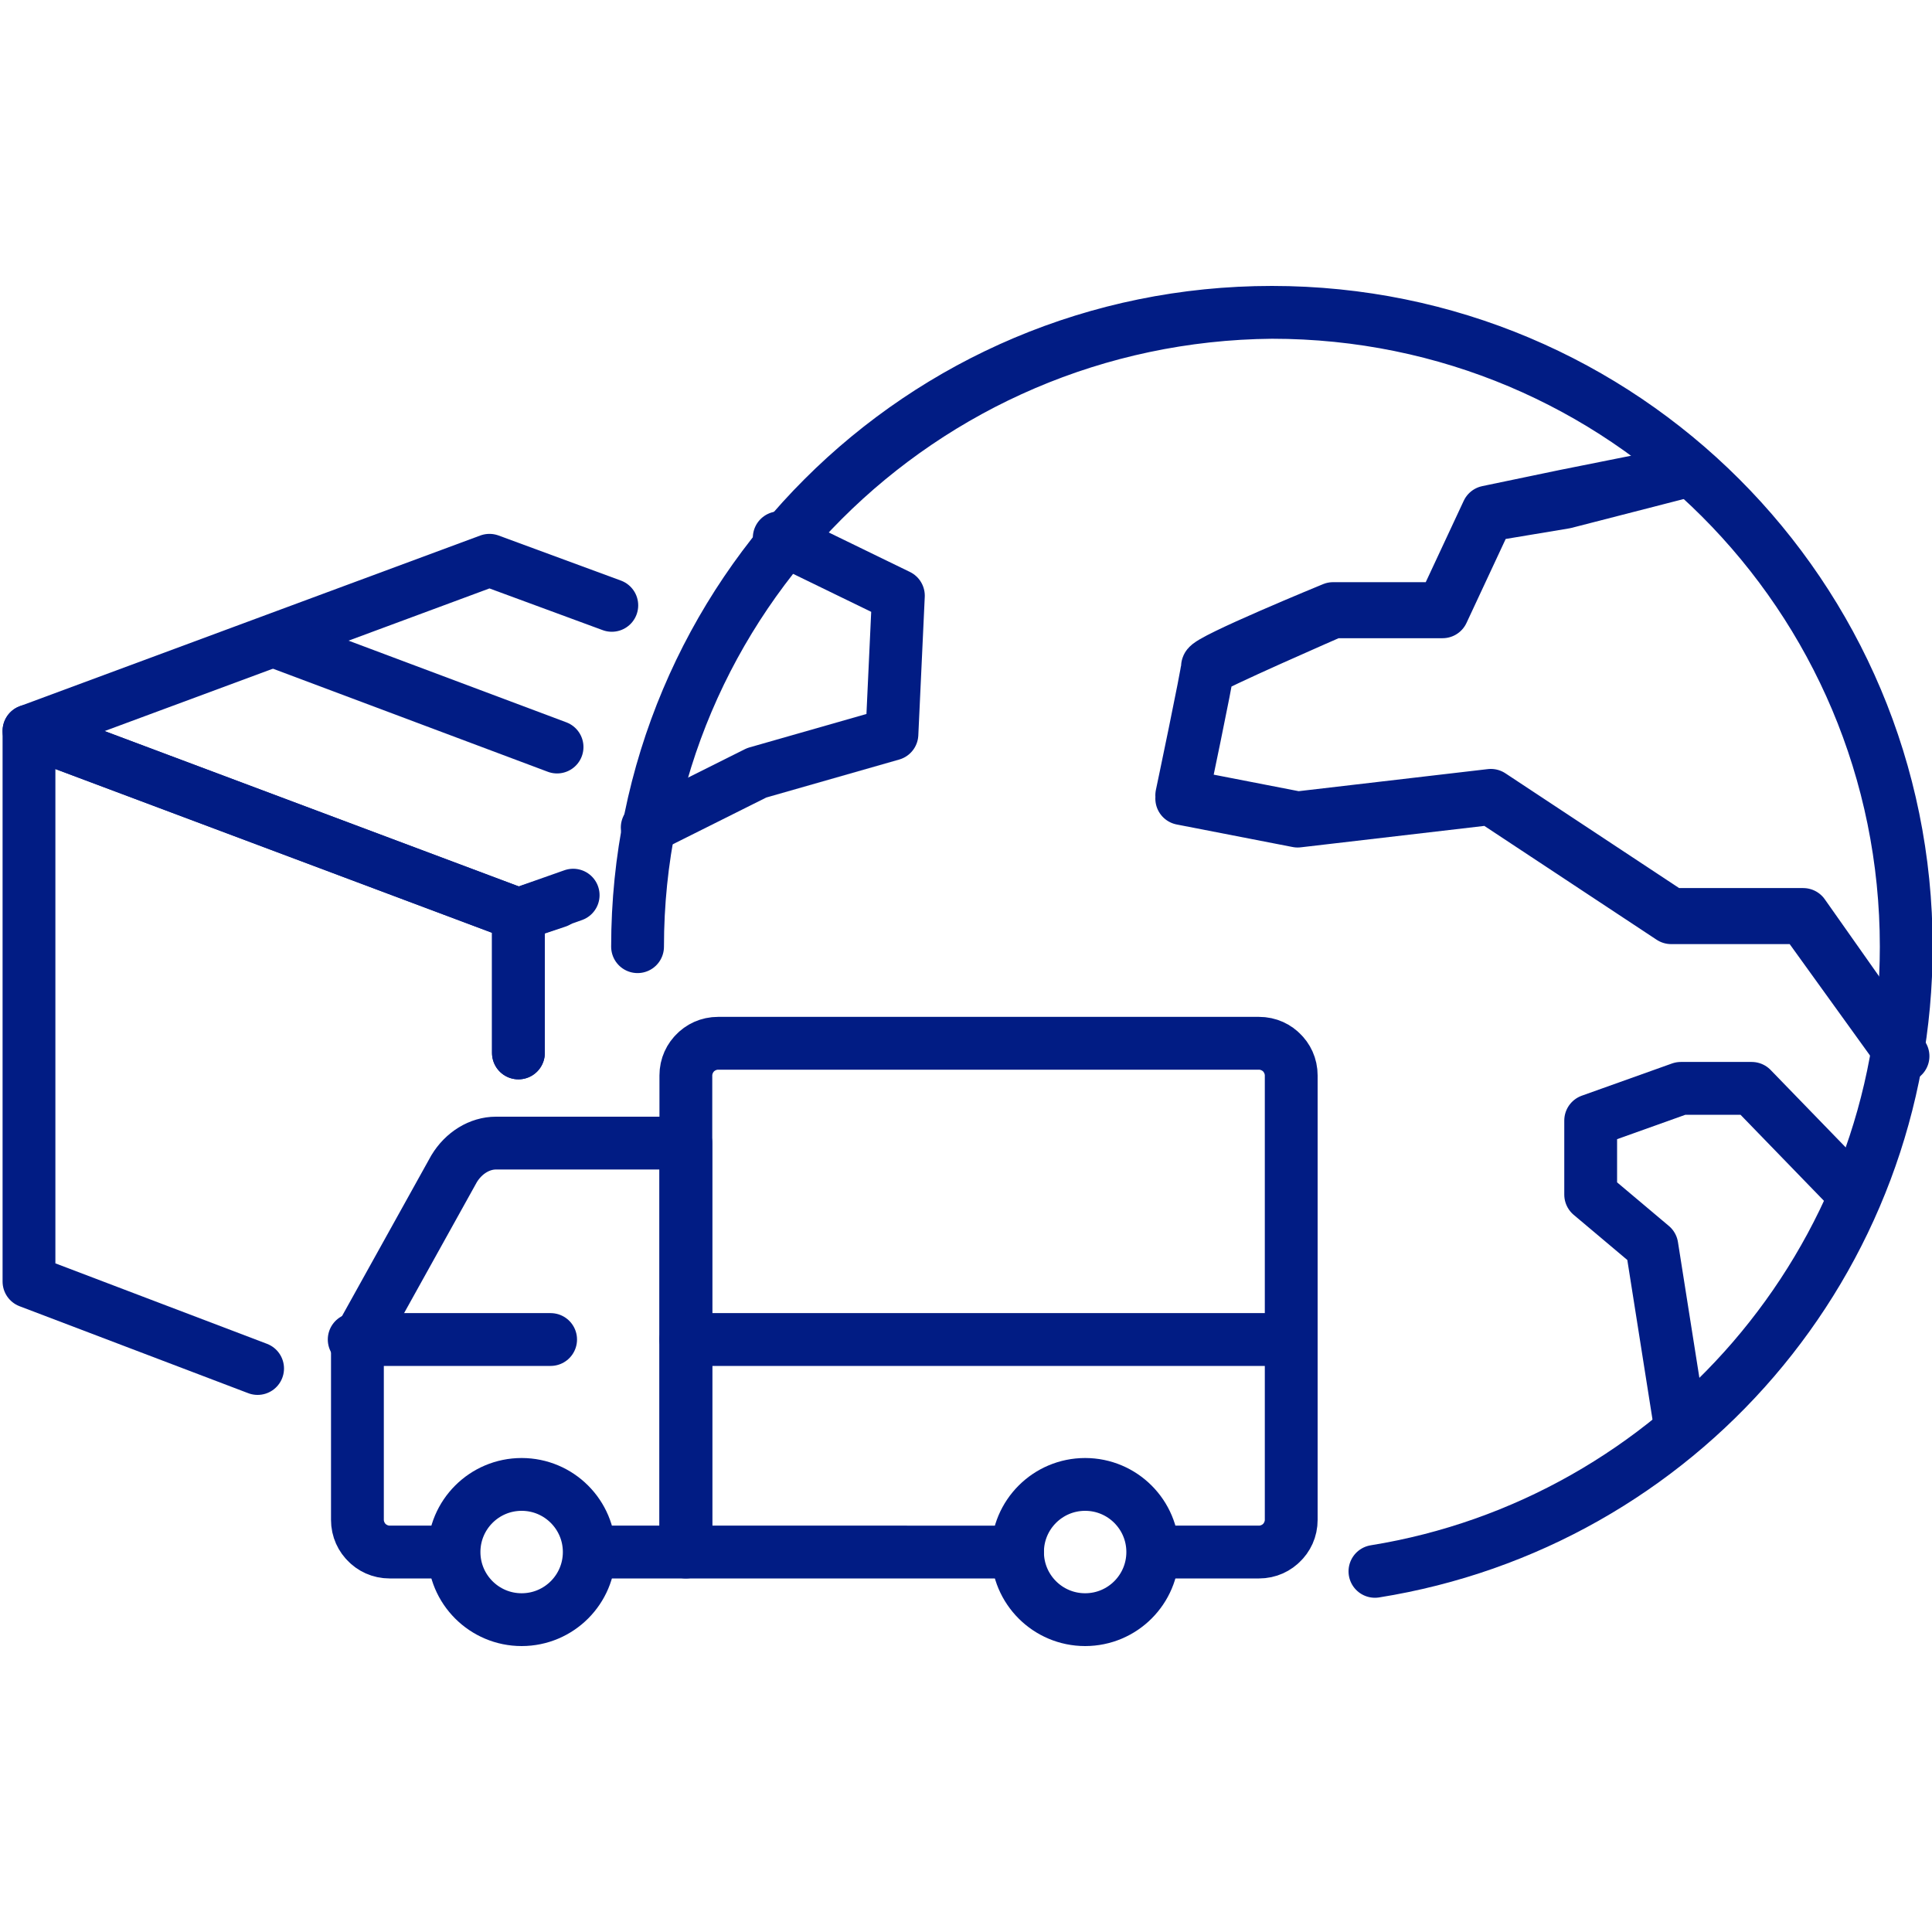
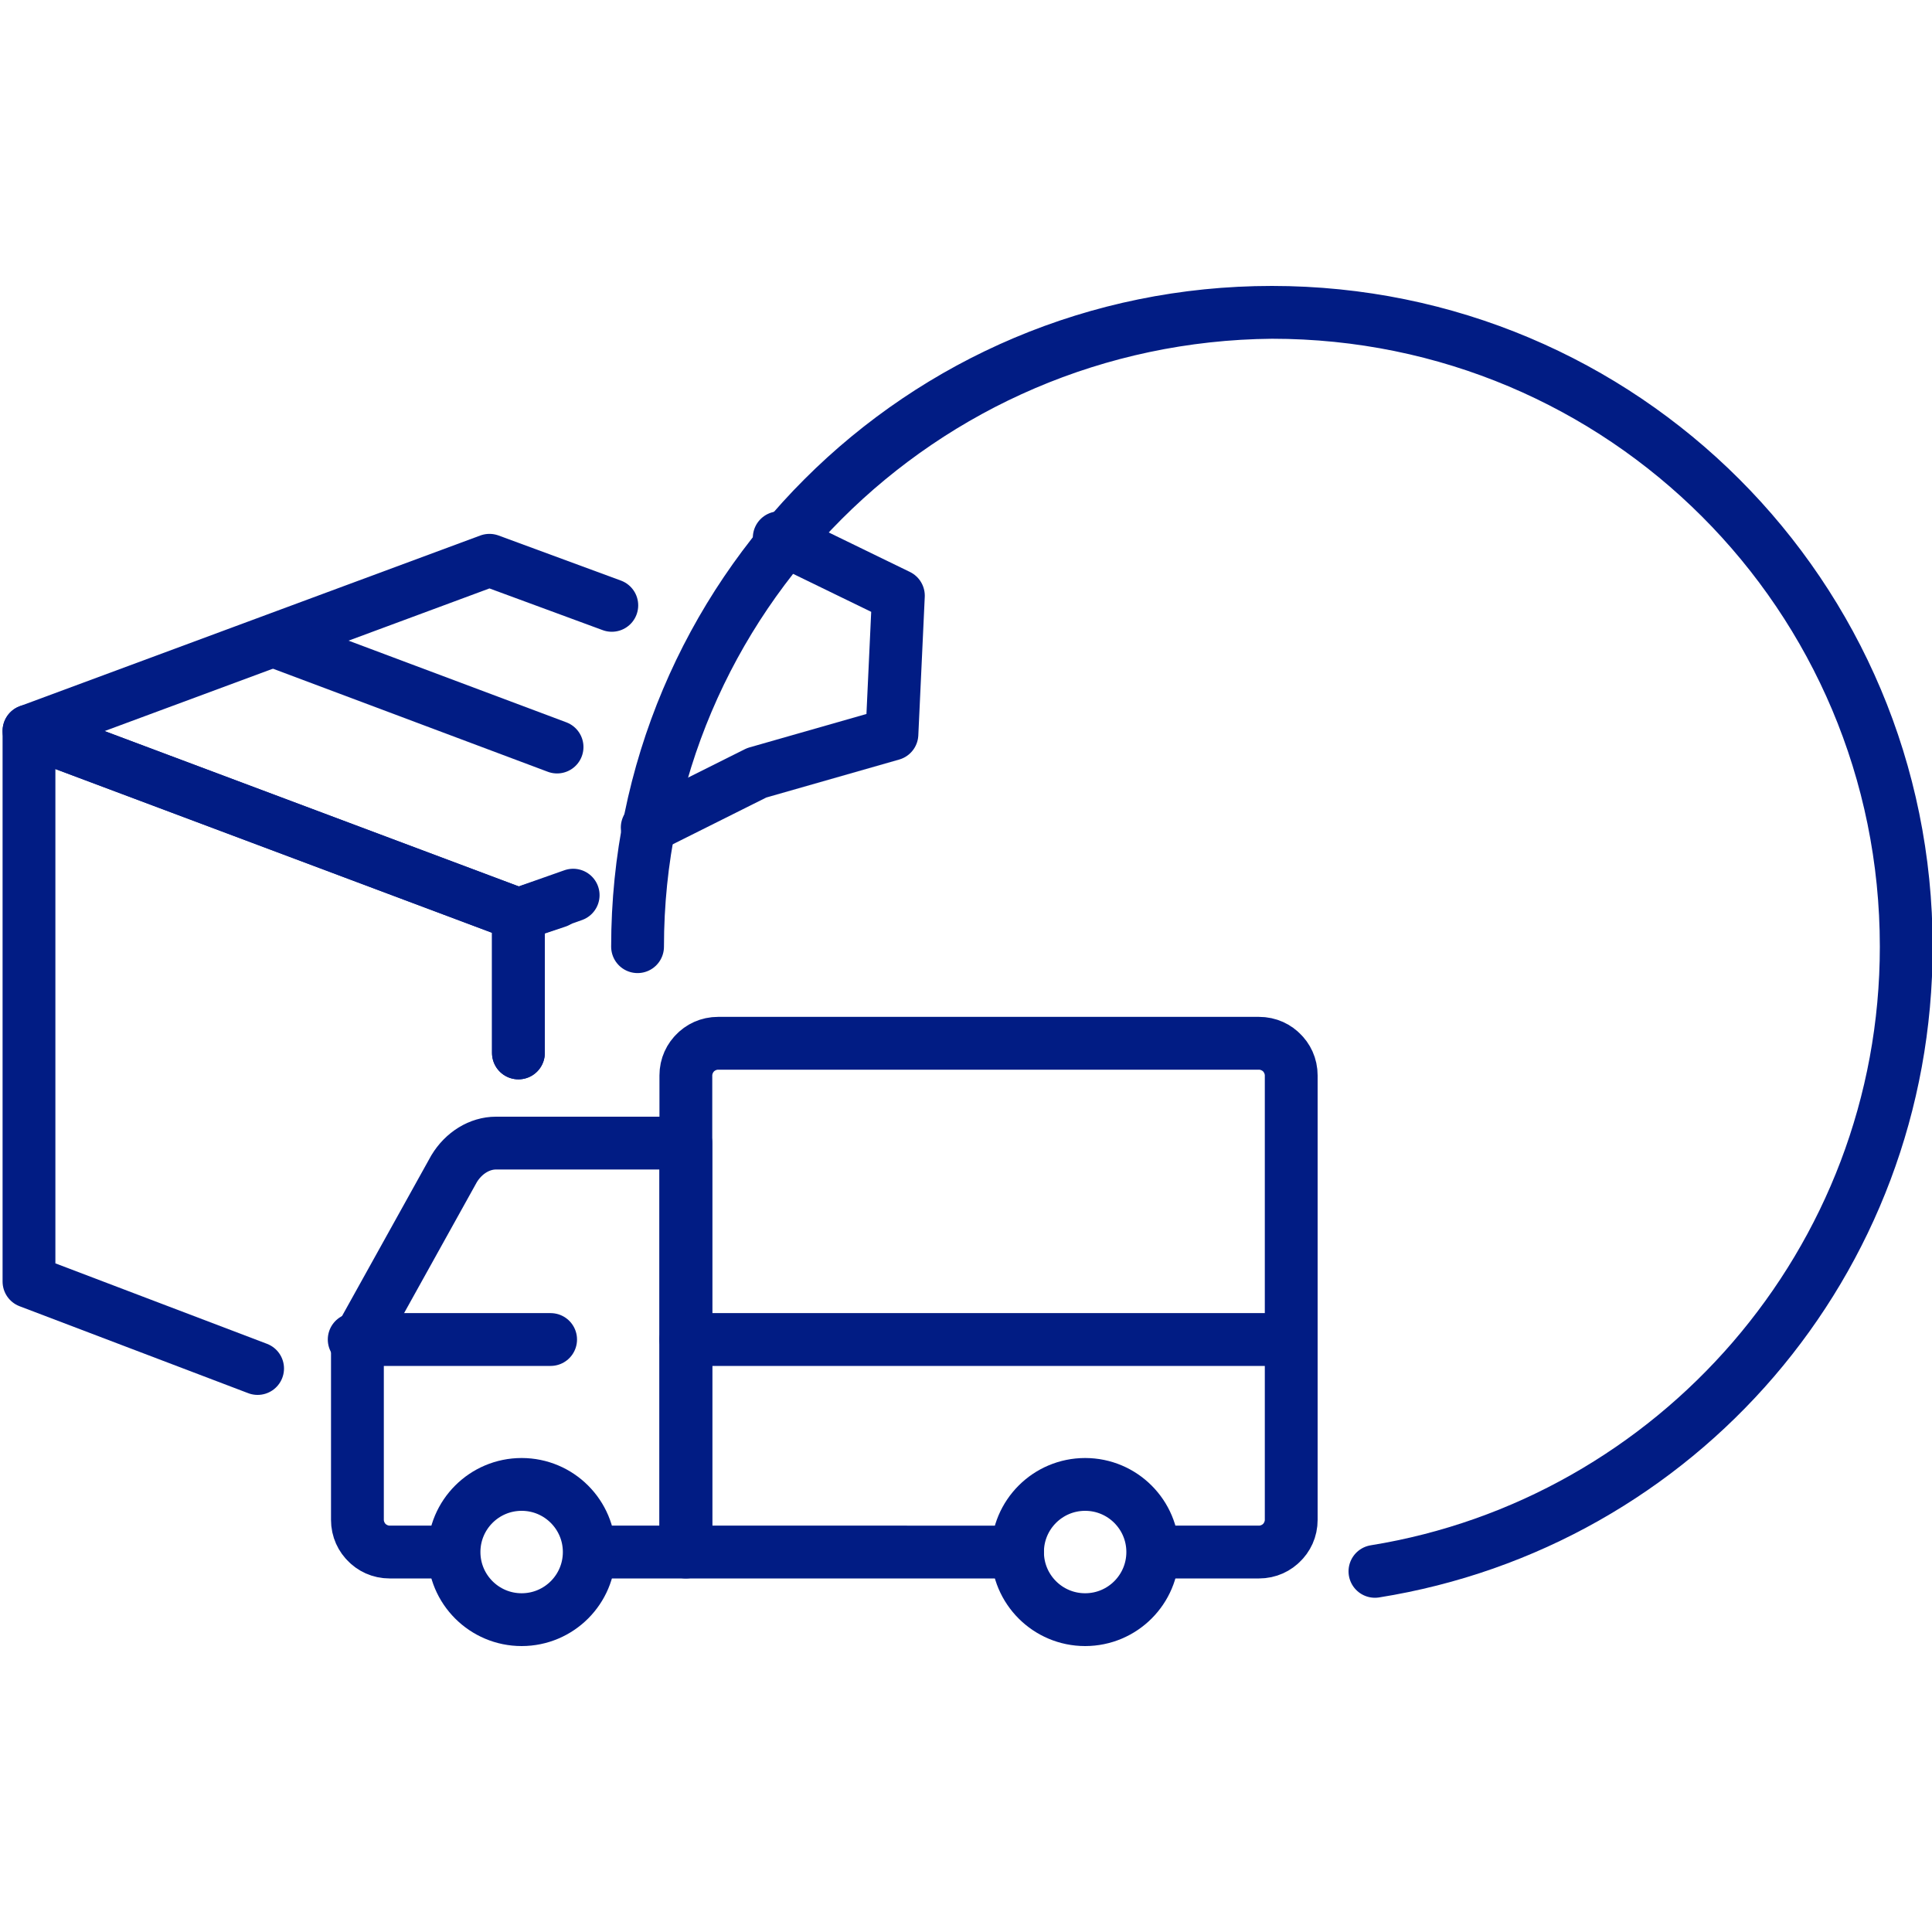
<svg xmlns="http://www.w3.org/2000/svg" version="1.1" id="Capa_1" x="0px" y="0px" viewBox="0 0 60 60" style="enable-background:new 0 0 60 60;" xml:space="preserve">
  <style type="text/css">
	.st0{fill:none;stroke:#011C84;stroke-width:1.64;stroke-linecap:round;stroke-linejoin:round;stroke-miterlimit:10;}
</style>
  <g>
    <g>
      <polyline class="st0" points="8,42.5 0.9,39.8 0.9,22.7 16.1,28.4 16.1,32.7   " />
      <polyline class="st0" points="16.1,32.7 16.1,28.4 17.8,27.8   " />
      <polyline class="st0" points="17.3,28 16.1,28.4 0.9,22.7 15.2,17.4 19,18.8   " />
      <path class="st0" d="M17.3,23.2" />
      <line class="st0" x1="17.3" y1="23.2" x2="8.5" y2="19.9" />
    </g>
    <g>
      <path class="st0" d="M35.9,48.2h3.2c0.6,0,1-0.5,1-1V33.4c0-0.6-0.5-1-1-1H22.3c-0.6,0-1,0.5-1,1v14.8h10.3H21.3V33.4    c0-0.6,0.5-1,1-1h16.8c0.6,0,1,0.5,1,1v13.8c0,0.6-0.5,1-1,1H35.9z" />
      <path class="st0" d="M14,48.2h-1.9c-0.6,0-1-0.5-1-1v-5.5l3-5.4c0.3-0.5,0.8-0.8,1.3-0.8h5.9v12.7h-2.9h2.9V35.5h-5.9    c-0.5,0-1,0.3-1.3,0.8l-3,5.4v5.5c0,0.6,0.5,1,1,1H14z" />
      <circle class="st0" cx="33.7" cy="48.2" r="2.1" />
      <circle class="st0" cx="16.2" cy="48.2" r="2.1" />
      <path class="st0" d="M11,41.6h6.1H11z" />
-       <path class="st0" d="M40.1,41.6H21.3H40.1z" />
+       <path class="st0" d="M40.1,41.6H21.3z" />
      <path class="st0" d="M19.8,29.4c0-10.9,8.8-19.7,19.7-19.7c10.9,0,19.7,8.8,19.7,19.7c0,9.8-7.2,17.9-16.5,19.4    c9.4-1.5,16.5-9.6,16.5-19.4c0-10.9-8.8-19.7-19.7-19.7C28.6,9.8,19.8,18.6,19.8,29.4z" />
      <polygon class="st0" points="20.1,25.7 23.5,24 27.7,22.8 27.9,18.5 24.2,16.7 27.9,18.5 27.7,22.8 23.5,24   " />
-       <path class="st0" d="M52.1,14.7l-3.5,0.9L46.2,16l-1.4,3h-3.4c0,0-3.9,1.7-3.9,1.8c0,0.2-0.8,4-0.8,4l3.6,0.7l6-0.7l5.6,3.7H56    l3.1,4.3L56,28.4h-4.1l-5.6-3.7l-6,0.7l-3.6-0.7c0,0,0.8-3.8,0.8-4c0-0.2,3.9-1.8,3.9-1.8h3.4l1.4-3l2.4-0.5L52.1,14.7z" />
-       <polygon class="st0" points="57.6,37.1 54.4,33.8 52.2,33.8 49.4,34.8 49.4,37.1 51.3,38.7 52.2,44.4 51.3,38.7 49.4,37.1     49.4,34.8 52.2,33.8 54.4,33.8   " />
    </g>
  </g>
</svg>